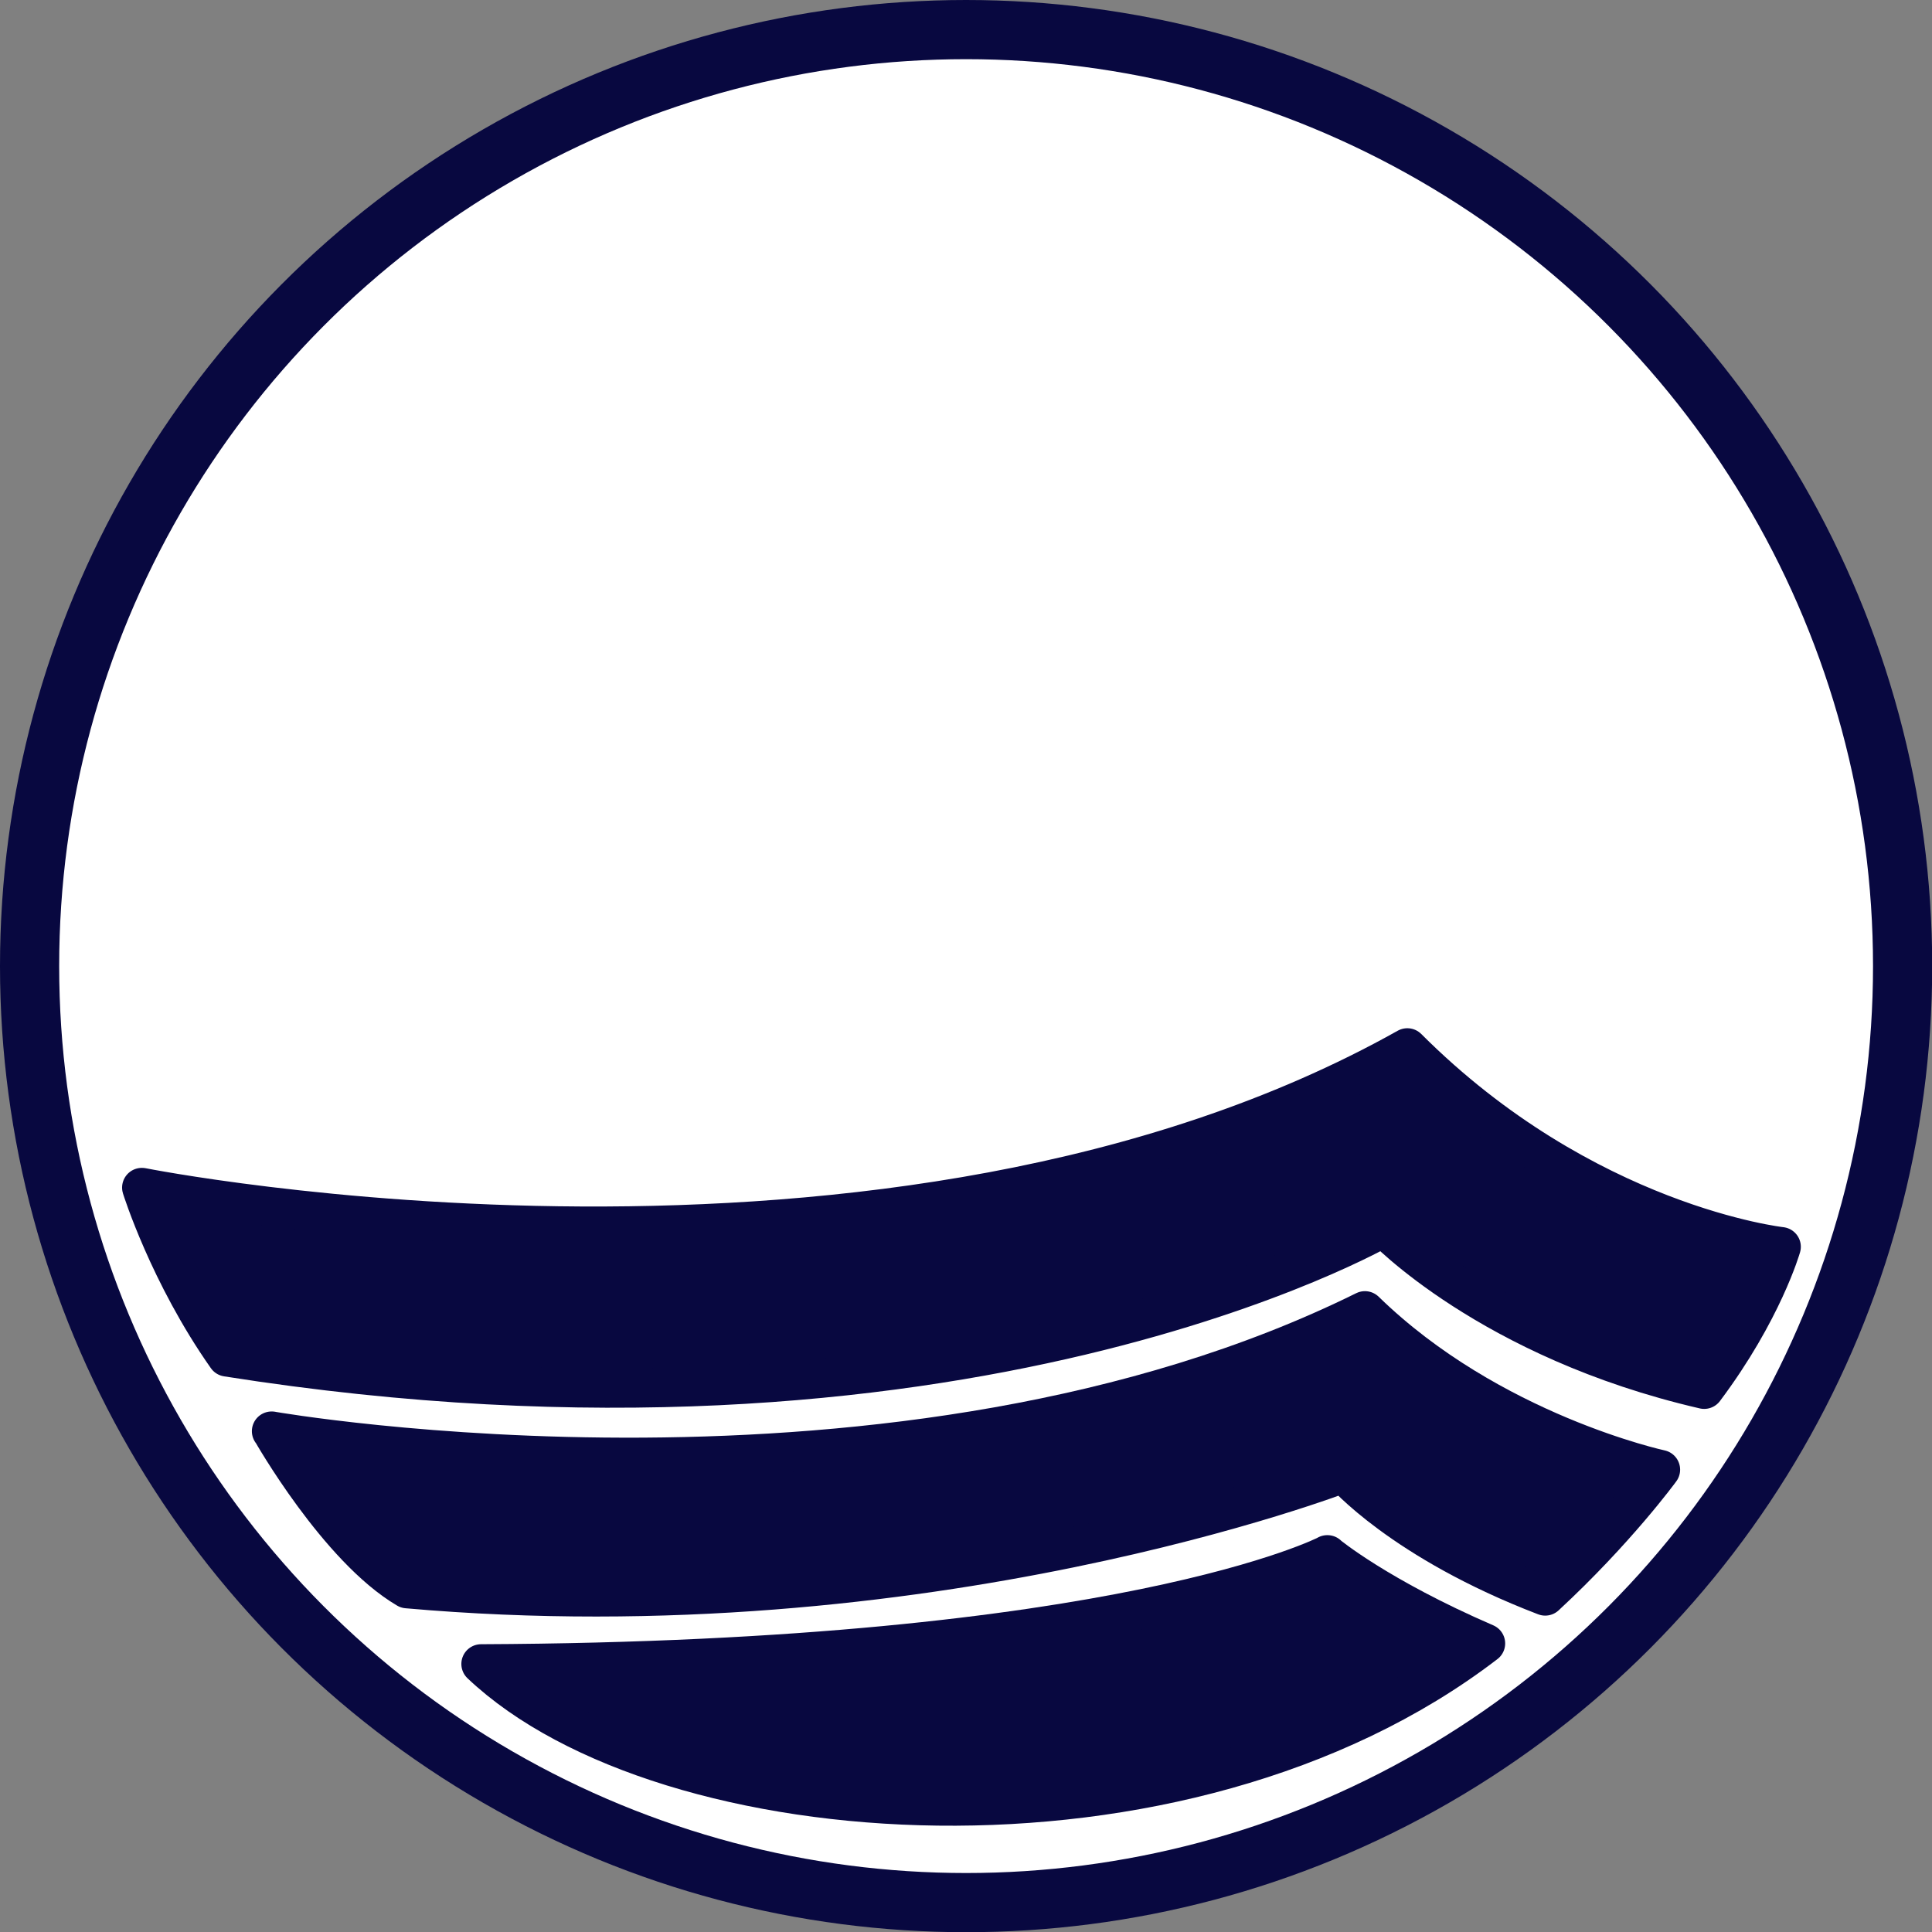
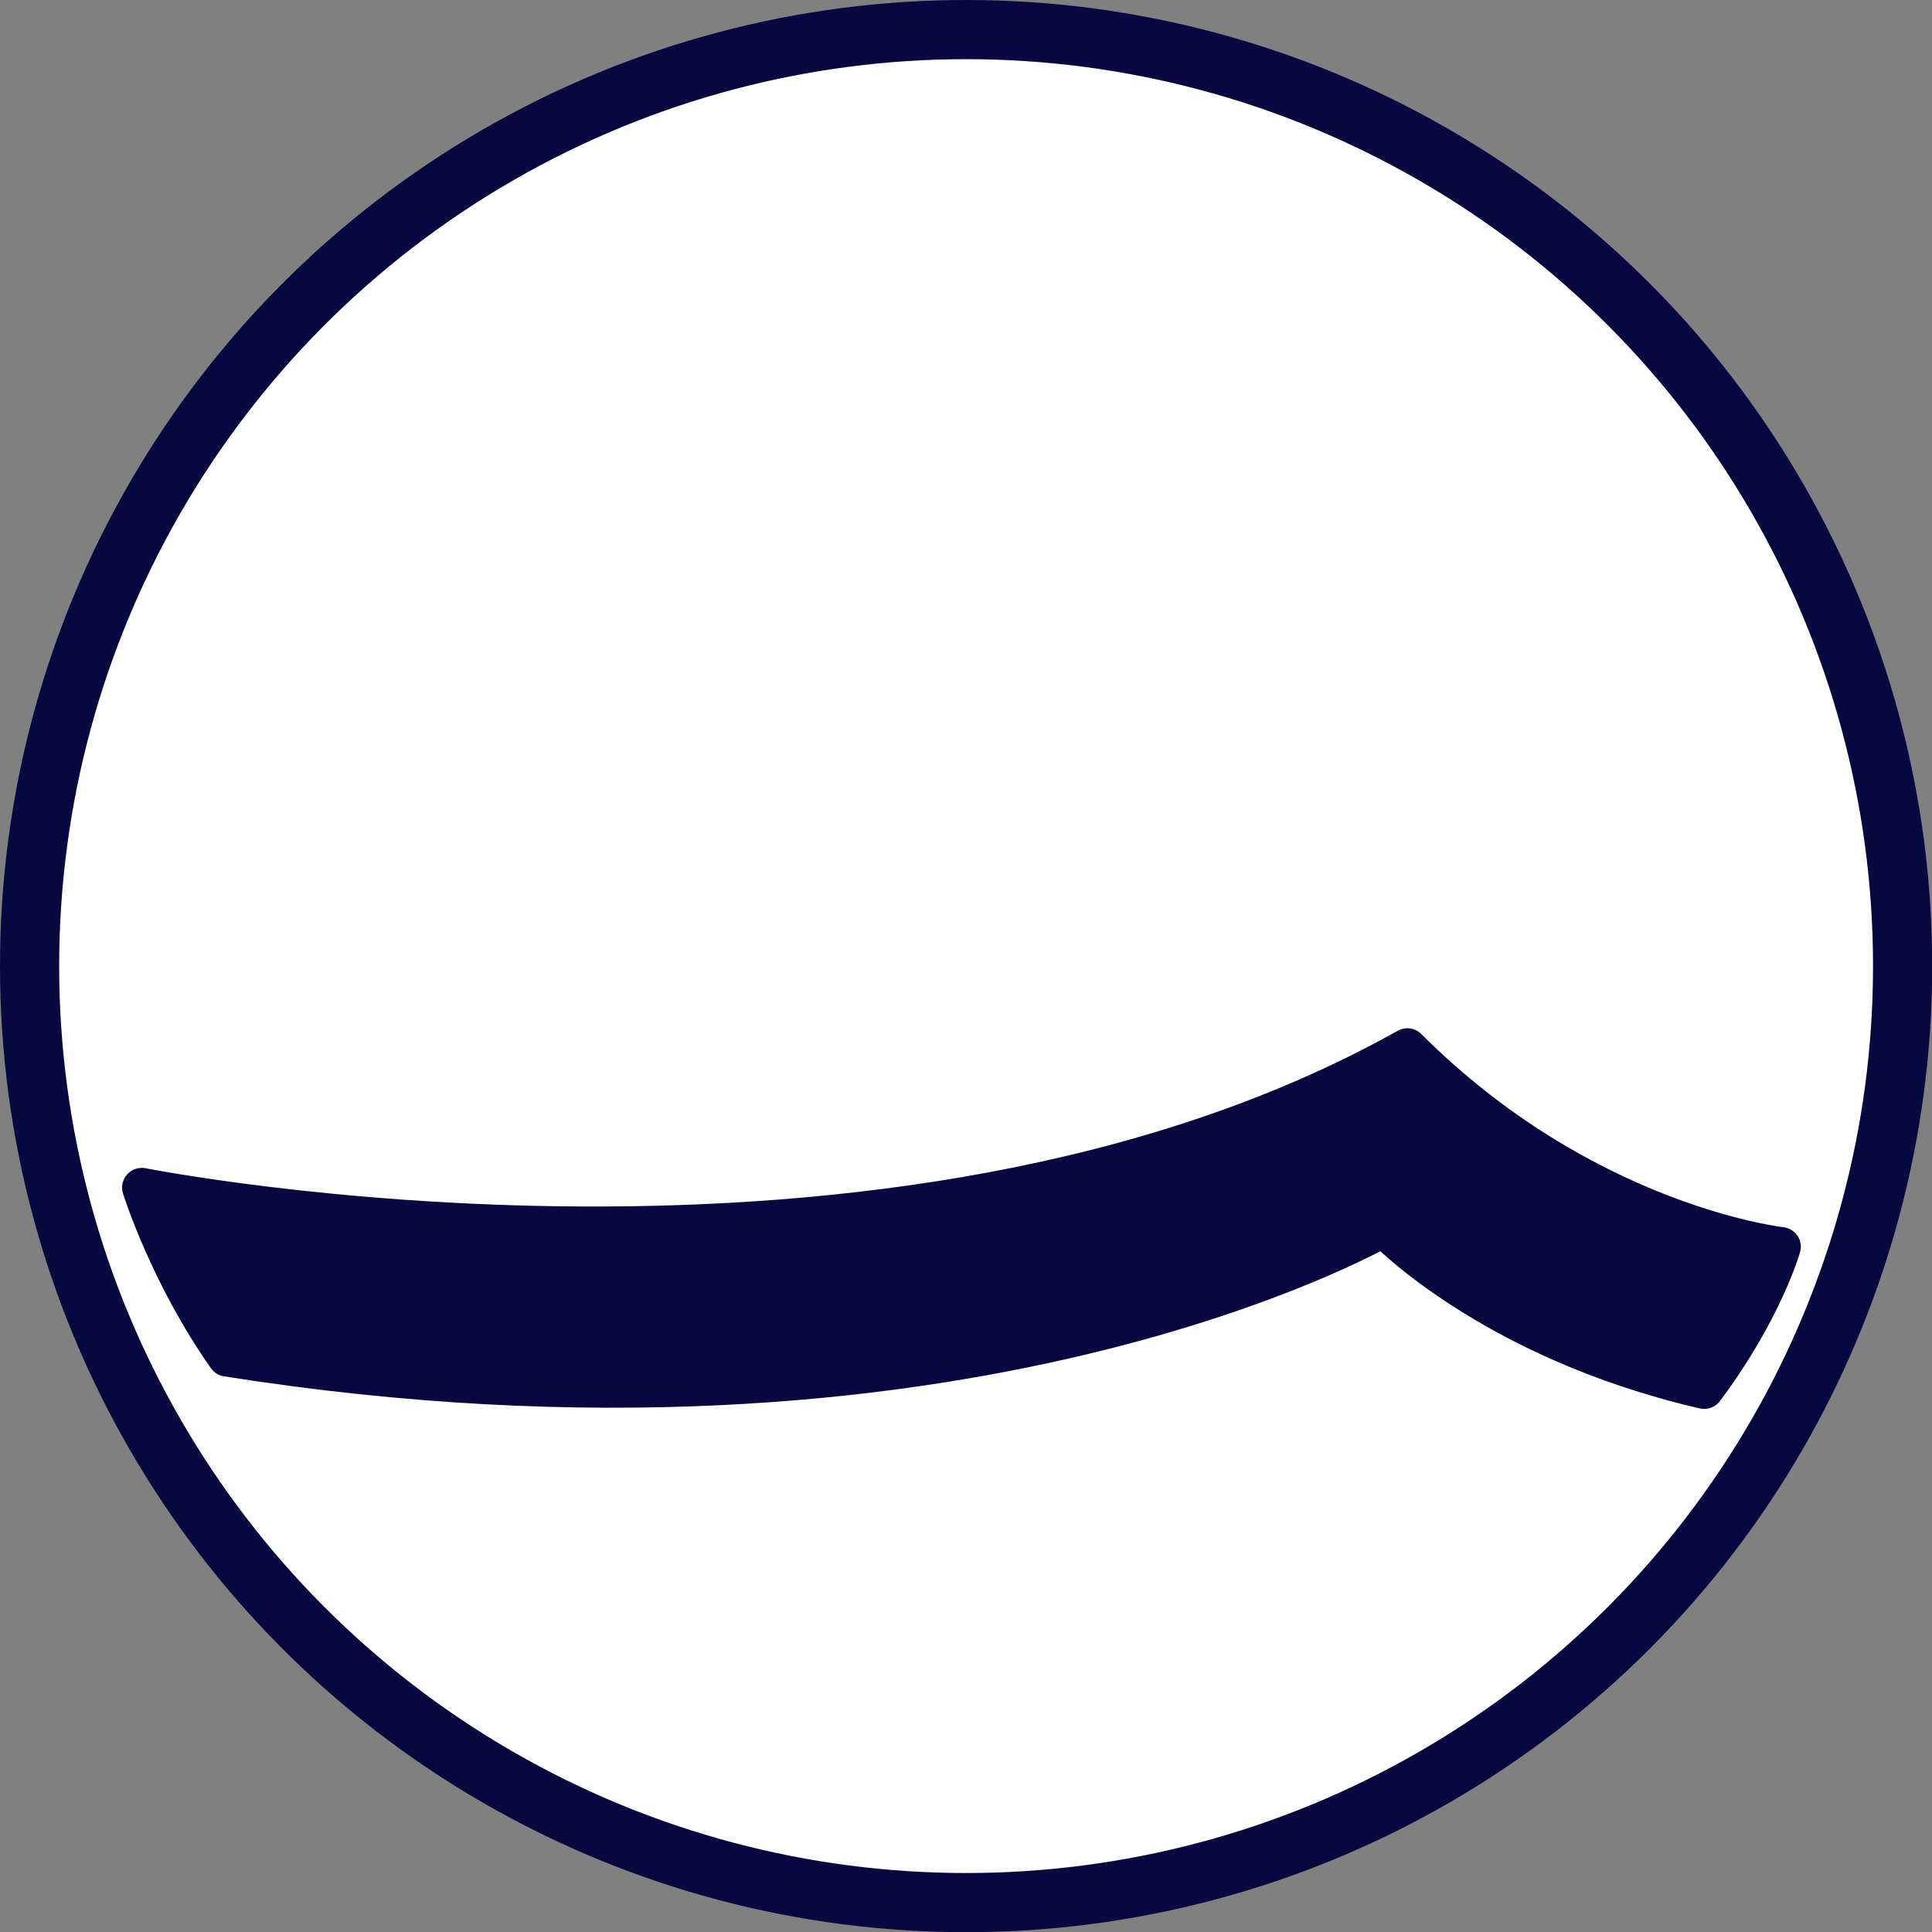
<svg xmlns="http://www.w3.org/2000/svg" id="Layer_2" data-name="Layer 2" viewBox="0 0 97.95 97.95">
  <rect x="0" y="0" width="97.95" height="97.95" fill="#808080" stroke="none" />
  <defs>
    <style>
      .cls-1 {
        fill: #080840;
        stroke-width: 2px;
      }

      .cls-1, .cls-2 {
        stroke: #080840;
        stroke-linecap: round;
        stroke-linejoin: round;
      }

      .cls-2 {
        fill: #fff;
        stroke-width: 3px;
      }
    </style>
  </defs>
  <g id="Layer_1-2" data-name="Layer 1">
    <g>
      <circle class="cls-2" cx="48.98" cy="48.98" r="47.48" />
      <path class="cls-1" d="m7.2,60.21s38.01,7.58,64.15-7.08c8.98,8.98,18.95,10.08,18.95,10.08,0,0-.93,3.26-3.9,7.22-10.88-2.51-16.25-8.22-16.25-8.22,0,0-21.42,12.47-58.64,6.58-2.95-4.19-4.32-8.58-4.32-8.58Z" />
-       <path class="cls-1" d="m13.77,72.56s31.82,5.57,55.43-6.1c6.35,6.19,14.98,8.05,14.98,8.05,0,0-2.23,3.06-5.84,6.4-7.26-2.78-10.22-6.24-10.22-6.24,0,0-21.14,8.2-47.48,5.87-3.5-2.06-6.86-7.98-6.86-7.98Z" />
-       <path class="cls-1" d="m67.3,78.83s-10.36,5.39-42.91,5.53c9.26,8.78,35.54,10.76,50.92-1.04-5.46-2.36-8.02-4.49-8.02-4.49Z" />
    </g>
  </g>
</svg>